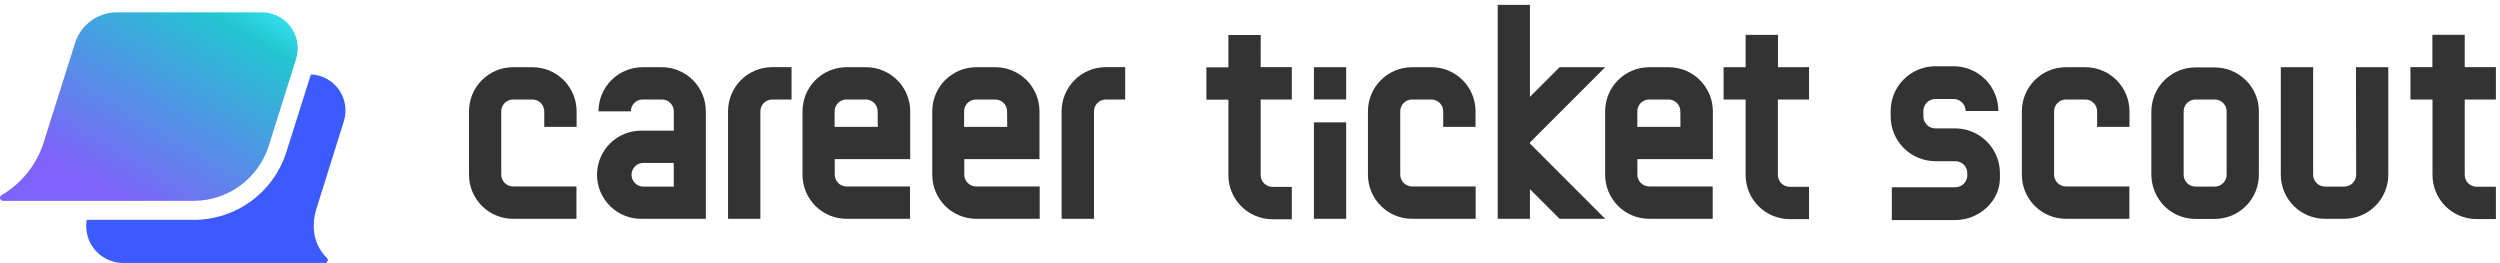
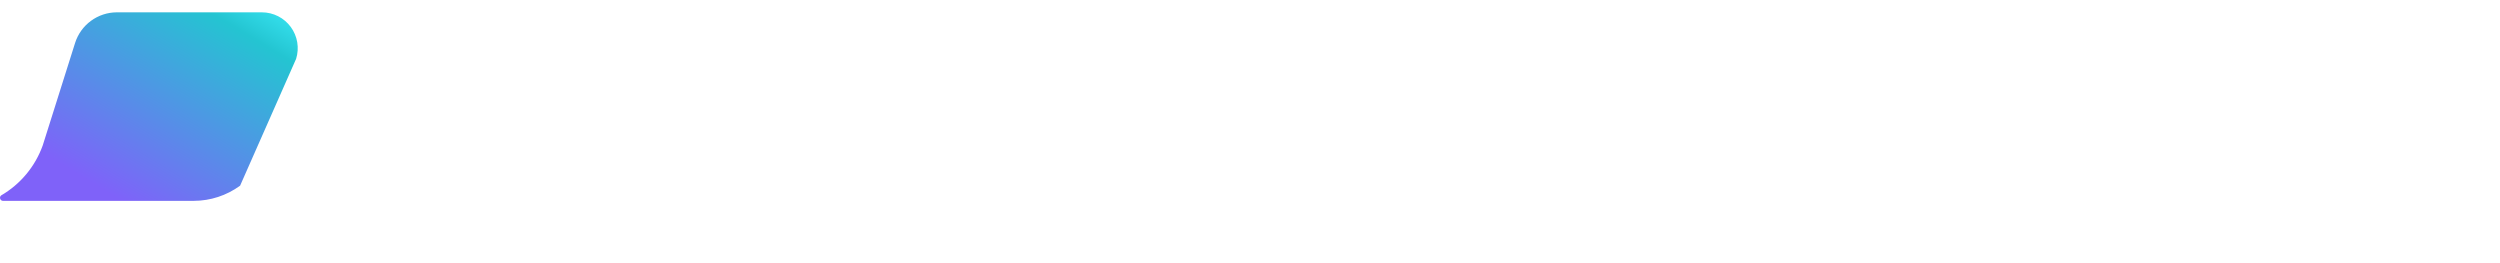
<svg xmlns="http://www.w3.org/2000/svg" width="465" height="49" viewBox="0 0 465 49" fill="none">
-   <path opacity="0.92" d="M48.731 2.294H21.718C19.99 2.3 18.308 2.855 16.915 3.879C15.522 4.902 14.49 6.342 13.967 7.989L7.951 27.041C6.548 30.963 3.802 34.263 0.2 36.356C0.115 36.429 0.053 36.525 0.022 36.632C-0.009 36.739 -0.007 36.853 0.026 36.96C0.059 37.066 0.122 37.161 0.209 37.232C0.295 37.303 0.4 37.347 0.511 37.359H36.027C39.131 37.355 42.153 36.366 44.659 34.535C47.165 32.705 49.026 30.127 49.975 27.171L55.079 10.937C55.388 9.941 55.459 8.887 55.286 7.858C55.113 6.83 54.702 5.856 54.084 5.015C53.467 4.175 52.661 3.49 51.732 3.018C50.802 2.545 49.774 2.297 48.731 2.294Z" fill="url(#paint0_linear)" />
-   <path d="M63.953 22.559C64.264 21.576 64.344 20.535 64.186 19.516C64.029 18.498 63.639 17.529 63.046 16.686C62.453 15.843 61.674 15.148 60.768 14.655C59.863 14.162 58.856 13.885 57.826 13.845L53.284 28.214C52.137 31.892 49.843 35.106 46.738 37.386C43.633 39.667 39.88 40.894 36.027 40.888H16.123C15.957 41.873 16.008 42.883 16.271 43.846C16.535 44.809 17.005 45.704 17.649 46.467C18.293 47.231 19.096 47.845 20.001 48.267C20.906 48.688 21.893 48.908 22.892 48.91H55.61H60.433C60.54 48.912 60.645 48.882 60.734 48.824C60.823 48.766 60.893 48.682 60.934 48.584C60.975 48.485 60.986 48.377 60.964 48.272C60.943 48.168 60.891 48.072 60.814 47.998C59.441 46.644 57.455 43.746 58.809 38.973L63.953 22.559Z" fill="#3D5AFF" />
-   <path fill-rule="evenodd" clip-rule="evenodd" d="M298.568 12.502L284.57 26.499V26.7L298.568 40.698H290.085L284.57 35.183V40.698H278.573V0.91H284.57V18.016L290.085 12.502H298.568ZM464.236 12.491V18.508H458.44V32.526C458.44 33.109 458.671 33.668 459.083 34.082C459.494 34.495 460.053 34.729 460.636 34.731H464.236V40.748H460.636C459.559 40.748 458.493 40.535 457.499 40.123C456.504 39.711 455.601 39.107 454.84 38.345C454.079 37.583 453.476 36.679 453.065 35.684C452.654 34.689 452.443 33.622 452.444 32.546V18.508H448.343V12.491H452.424V6.475H458.44V12.491H464.236ZM234.494 6.505H228.478V12.522H224.387V18.538H228.478V32.576C228.478 33.653 228.69 34.72 229.102 35.715C229.514 36.71 230.119 37.614 230.88 38.376C232.418 39.914 234.505 40.778 236.68 40.778H240.28V34.762H236.68C236.097 34.759 235.538 34.526 235.127 34.112C234.715 33.699 234.484 33.139 234.484 32.556V18.508H240.28V12.492H234.484L234.494 6.505ZM135.416 40.698V20.703C135.415 19.626 135.626 18.558 136.038 17.562C136.449 16.565 137.053 15.66 137.815 14.897C138.577 14.134 139.481 13.529 140.477 13.117C141.473 12.704 142.54 12.491 143.618 12.491H147.228V18.508H143.638C143.349 18.506 143.062 18.562 142.795 18.672C142.527 18.782 142.284 18.943 142.079 19.147C141.874 19.351 141.711 19.594 141.6 19.861C141.489 20.128 141.432 20.414 141.432 20.703V40.698H135.416ZM119.523 12.502H123.123C125.292 12.509 127.37 13.377 128.9 14.915C130.43 16.453 131.288 18.535 131.285 20.704V40.698H119.533C118.433 40.736 117.335 40.553 116.307 40.158C115.279 39.764 114.341 39.166 113.549 38.401C112.757 37.636 112.127 36.719 111.696 35.706C111.266 34.692 111.044 33.602 111.044 32.501C111.044 31.399 111.266 30.309 111.696 29.296C112.127 28.282 112.757 27.365 113.549 26.6C114.341 25.835 115.279 25.238 116.307 24.843C117.335 24.448 118.433 24.265 119.533 24.303H125.329V20.704C125.329 20.121 125.097 19.563 124.686 19.151C124.274 18.739 123.715 18.508 123.133 18.508H119.533C118.951 18.508 118.392 18.739 117.98 19.151C117.569 19.563 117.337 20.121 117.337 20.704H111.321C111.321 18.528 112.185 16.442 113.723 14.904C115.261 13.366 117.348 12.502 119.523 12.502ZM119.523 34.702H125.319V30.3H119.523C118.965 30.337 118.442 30.586 118.06 30.994C117.678 31.403 117.466 31.941 117.466 32.501C117.466 33.06 117.678 33.599 118.06 34.007C118.442 34.416 118.965 34.664 119.523 34.702ZM99.028 12.502H95.428C94.351 12.502 93.285 12.714 92.29 13.126C91.296 13.539 90.392 14.143 89.632 14.905C88.871 15.666 88.267 16.571 87.856 17.566C87.445 18.561 87.234 19.627 87.236 20.704V32.496C87.234 33.572 87.445 34.639 87.856 35.634C88.267 36.629 88.871 37.533 89.632 38.295C90.392 39.057 91.296 39.661 92.29 40.073C93.285 40.486 94.351 40.698 95.428 40.698H107.22V34.682H95.428C94.844 34.679 94.286 34.445 93.874 34.032C93.463 33.619 93.232 33.059 93.232 32.476V20.704C93.232 20.121 93.463 19.563 93.875 19.151C94.287 18.739 94.845 18.508 95.428 18.508H99.028C99.611 18.508 100.17 18.739 100.584 19.15C100.997 19.562 101.231 20.12 101.233 20.704V23.602H107.25V20.704C107.25 19.625 107.037 18.557 106.623 17.56C106.21 16.564 105.604 15.659 104.84 14.897C104.077 14.135 103.17 13.531 102.173 13.12C101.175 12.709 100.106 12.499 99.028 12.502ZM157.456 12.502H161.055C162.136 12.496 163.207 12.705 164.207 13.114C165.206 13.524 166.115 14.128 166.881 14.89C167.647 15.652 168.255 16.558 168.67 17.556C169.084 18.553 169.298 19.623 169.298 20.704V29.598H155.26V32.476C155.26 33.059 155.491 33.619 155.902 34.032C156.314 34.446 156.872 34.679 157.456 34.682H169.258V40.698H157.456C156.379 40.698 155.313 40.486 154.318 40.073C153.324 39.661 152.42 39.057 151.659 38.295C150.899 37.533 150.295 36.629 149.884 35.634C149.473 34.639 149.262 33.572 149.264 32.496V20.704C149.262 19.627 149.473 18.561 149.884 17.566C150.295 16.571 150.899 15.666 151.659 14.905C152.42 14.143 153.324 13.539 154.318 13.126C155.313 12.714 156.379 12.502 157.456 12.502ZM155.24 23.602H163.261L163.241 20.704C163.239 20.121 163.005 19.562 162.592 19.151C162.178 18.739 161.619 18.508 161.035 18.508H157.436C156.853 18.508 156.295 18.739 155.883 19.151C155.471 19.563 155.24 20.122 155.24 20.704V23.602ZM185.15 12.502H181.551C179.383 12.512 177.308 13.381 175.78 14.919C174.252 16.456 173.396 18.536 173.399 20.704V32.496C173.397 33.572 173.608 34.639 174.019 35.634C174.431 36.629 175.034 37.533 175.795 38.295C176.555 39.057 177.459 39.661 178.454 40.073C179.448 40.486 180.514 40.698 181.591 40.698H193.383V34.682H181.551C180.967 34.679 180.409 34.445 179.997 34.032C179.586 33.618 179.355 33.059 179.355 32.476V29.598H193.343V20.704C193.344 19.627 193.133 18.561 192.722 17.566C192.311 16.571 191.708 15.666 190.947 14.905C190.186 14.143 189.282 13.539 188.288 13.126C187.293 12.714 186.227 12.502 185.15 12.502ZM187.346 23.602H179.325V20.704C179.325 20.121 179.556 19.563 179.968 19.151C180.38 18.739 180.938 18.508 181.521 18.508H185.12C185.703 18.508 186.261 18.739 186.673 19.151C187.085 19.563 187.316 20.121 187.316 20.704L187.346 23.602ZM197.464 40.698V20.703C197.463 19.624 197.674 18.555 198.087 17.557C198.5 16.559 199.106 15.653 199.87 14.89C200.634 14.127 201.541 13.523 202.539 13.111C203.537 12.699 204.606 12.489 205.686 12.491H209.286V18.508H205.686C205.103 18.508 204.543 18.739 204.13 19.15C203.716 19.562 203.483 20.12 203.48 20.703V40.698H197.464ZM266.28 12.502H262.64C260.465 12.502 258.379 13.366 256.84 14.904C255.302 16.442 254.438 18.528 254.438 20.704V32.496C254.438 34.671 255.302 36.757 256.84 38.295C258.379 39.834 260.465 40.698 262.64 40.698H274.472V34.682H262.64C262.057 34.679 261.498 34.445 261.087 34.032C260.675 33.618 260.444 33.059 260.444 32.476V20.704C260.444 20.121 260.676 19.563 261.087 19.151C261.499 18.739 262.058 18.508 262.64 18.508H266.24C266.822 18.508 267.381 18.739 267.793 19.151C268.205 19.563 268.436 20.121 268.436 20.704V23.602H274.452V20.704C274.455 18.533 273.596 16.45 272.063 14.912C270.531 13.374 268.451 12.507 266.28 12.502ZM415.092 13.167C416.087 13.58 416.99 14.185 417.75 14.948C418.876 16.07 419.653 17.495 419.986 19.049C420.096 19.594 420.15 20.148 420.146 20.704V32.496C420.144 33.241 420.043 33.983 419.846 34.702C419.37 36.43 418.34 37.954 416.915 39.041C415.489 40.127 413.747 40.717 411.954 40.718H408.355C406.562 40.717 404.82 40.127 403.394 39.041C401.969 37.954 400.939 36.43 400.463 34.702C400.263 33.983 400.158 33.242 400.152 32.496V20.744C400.152 20.188 400.21 19.634 400.323 19.089C400.649 17.521 401.426 16.081 402.559 14.948C402.928 14.574 403.335 14.238 403.772 13.945C405.125 13.03 406.721 12.541 408.355 12.542H411.954C413.031 12.542 414.098 12.754 415.092 13.167ZM413.508 34.052C413.919 33.639 414.15 33.079 414.15 32.496V20.704C414.15 20.121 413.919 19.563 413.507 19.151C413.095 18.739 412.537 18.508 411.954 18.508H408.355C407.772 18.508 407.214 18.739 406.802 19.151C406.39 19.563 406.159 20.121 406.159 20.704V32.496C406.159 33.079 406.39 33.639 406.801 34.052C407.213 34.465 407.771 34.699 408.355 34.702H411.954C412.538 34.699 413.096 34.465 413.508 34.052ZM387.859 12.502H384.259C383.183 12.502 382.117 12.714 381.122 13.126C380.128 13.539 379.224 14.143 378.463 14.905C377.702 15.666 377.099 16.571 376.688 17.566C376.277 18.561 376.066 19.627 376.067 20.704V32.496C376.066 33.572 376.277 34.639 376.688 35.634C377.099 36.629 377.702 37.533 378.463 38.295C379.224 39.057 380.128 39.661 381.122 40.073C382.117 40.486 383.183 40.698 384.259 40.698H396.061V34.682H384.259C383.676 34.679 383.118 34.445 382.706 34.032C382.294 33.619 382.063 33.059 382.063 32.476V20.704C382.063 20.121 382.295 19.563 382.707 19.151C383.118 18.739 383.677 18.508 384.259 18.508H387.859C388.442 18.508 389.002 18.739 389.415 19.15C389.829 19.562 390.062 20.12 390.065 20.704V23.602H396.081V20.704C396.081 19.625 395.869 18.557 395.455 17.56C395.042 16.564 394.436 15.659 393.672 14.897C392.908 14.135 392.002 13.531 391.004 13.12C390.007 12.709 388.938 12.499 387.859 12.502ZM306.76 12.502H310.359C311.439 12.498 312.509 12.707 313.507 13.117C314.506 13.528 315.414 14.131 316.179 14.893C316.943 15.655 317.55 16.561 317.964 17.558C318.379 18.555 318.592 19.624 318.592 20.704V29.598H304.554V32.476C304.554 33.061 304.786 33.622 305.2 34.035C305.613 34.449 306.175 34.682 306.76 34.682H318.562V40.698H306.76C305.682 40.699 304.615 40.488 303.619 40.076C302.624 39.664 301.719 39.06 300.957 38.298C300.195 37.537 299.591 36.632 299.179 35.636C298.767 34.64 298.556 33.573 298.557 32.496V20.704C298.557 18.529 299.422 16.442 300.96 14.904C302.498 13.366 304.584 12.502 306.76 12.502ZM304.544 23.602H312.565L312.545 20.704C312.545 20.415 312.488 20.128 312.377 19.861C312.266 19.594 312.104 19.352 311.899 19.148C311.694 18.944 311.45 18.782 311.183 18.672C310.915 18.562 310.629 18.507 310.339 18.508H306.75C306.46 18.507 306.174 18.562 305.906 18.672C305.639 18.782 305.395 18.944 305.19 19.148C304.985 19.352 304.823 19.594 304.712 19.861C304.601 20.128 304.544 20.415 304.544 20.704V23.602ZM250.387 12.502H244.391V18.498H250.387V12.502ZM244.391 22.749H250.387V40.698H244.391V22.749ZM330.704 12.502V6.485H324.688V12.502H320.587V18.518H324.688V32.556C324.688 34.731 325.552 36.818 327.09 38.356C328.629 39.894 330.715 40.758 332.89 40.758H336.48V34.742H332.89C332.305 34.742 331.744 34.509 331.33 34.096C330.917 33.682 330.684 33.121 330.684 32.536V18.508H336.48V12.492L330.704 12.502ZM438.246 32.496C438.246 33.079 438.014 33.639 437.603 34.052C437.191 34.465 436.633 34.699 436.05 34.702H432.45C431.866 34.699 431.306 34.466 430.893 34.053C430.48 33.639 430.247 33.08 430.244 32.496V12.502H424.228V32.496C424.228 34.671 425.092 36.757 426.63 38.295C428.168 39.834 430.254 40.698 432.43 40.698H436.03C437.106 40.698 438.172 40.486 439.167 40.073C440.161 39.661 441.065 39.057 441.826 38.295C442.587 37.533 443.19 36.629 443.601 35.634C444.012 34.639 444.223 33.572 444.222 32.496V12.502H438.205L438.246 32.496ZM359.984 23.882H363.644C365.833 23.879 367.935 24.738 369.496 26.273C371.058 27.808 371.952 29.895 371.986 32.084V33.087C372.006 37.439 368.116 40.928 363.684 40.928H351.882V34.832H363.684C363.977 34.832 364.268 34.774 364.539 34.662C364.811 34.549 365.057 34.385 365.265 34.177C365.472 33.969 365.637 33.723 365.749 33.452C365.862 33.18 365.92 32.889 365.92 32.596V32.215C365.92 31.918 365.861 31.624 365.746 31.35C365.631 31.076 365.463 30.827 365.251 30.619C365.039 30.411 364.787 30.247 364.512 30.137C364.236 30.027 363.941 29.973 363.644 29.979H359.984C358.89 29.979 357.807 29.763 356.796 29.344C355.786 28.925 354.868 28.311 354.095 27.538C353.322 26.764 352.709 25.845 352.292 24.834C351.874 23.823 351.66 22.74 351.661 21.646V20.643C351.661 18.436 352.538 16.319 354.099 14.758C355.659 13.198 357.776 12.321 359.984 12.321H363.373C364.466 12.321 365.548 12.536 366.558 12.954C367.567 13.373 368.485 13.986 369.258 14.758C370.031 15.531 370.644 16.449 371.062 17.459C371.48 18.468 371.695 19.55 371.695 20.643H365.609C365.609 20.35 365.551 20.06 365.438 19.789C365.326 19.518 365.161 19.273 364.953 19.066C364.746 18.859 364.499 18.695 364.228 18.584C363.956 18.473 363.666 18.416 363.373 18.417H359.984C359.69 18.416 359.4 18.473 359.129 18.584C358.857 18.695 358.611 18.859 358.403 19.066C358.195 19.273 358.03 19.518 357.918 19.789C357.805 20.06 357.748 20.35 357.748 20.643V21.646C357.748 21.94 357.805 22.231 357.918 22.502C358.03 22.773 358.195 23.02 358.402 23.227C358.61 23.435 358.857 23.6 359.128 23.712C359.399 23.824 359.69 23.882 359.984 23.882Z" fill="#333333" />
+   <path opacity="0.92" d="M48.731 2.294H21.718C19.99 2.3 18.308 2.855 16.915 3.879C15.522 4.902 14.49 6.342 13.967 7.989L7.951 27.041C6.548 30.963 3.802 34.263 0.2 36.356C0.115 36.429 0.053 36.525 0.022 36.632C-0.009 36.739 -0.007 36.853 0.026 36.96C0.059 37.066 0.122 37.161 0.209 37.232C0.295 37.303 0.4 37.347 0.511 37.359H36.027C39.131 37.355 42.153 36.366 44.659 34.535L55.079 10.937C55.388 9.941 55.459 8.887 55.286 7.858C55.113 6.83 54.702 5.856 54.084 5.015C53.467 4.175 52.661 3.49 51.732 3.018C50.802 2.545 49.774 2.297 48.731 2.294Z" fill="url(#paint0_linear)" />
  <defs>
    <linearGradient id="paint0_linear" x1="8.954" y1="28.986" x2="32.083" y2="-9.028" gradientUnits="userSpaceOnUse">
      <stop stop-color="#7455F9" />
      <stop offset="0.865" stop-color="#11C0CE" />
      <stop offset="1" stop-color="#21DAE8" />
    </linearGradient>
  </defs>
</svg>